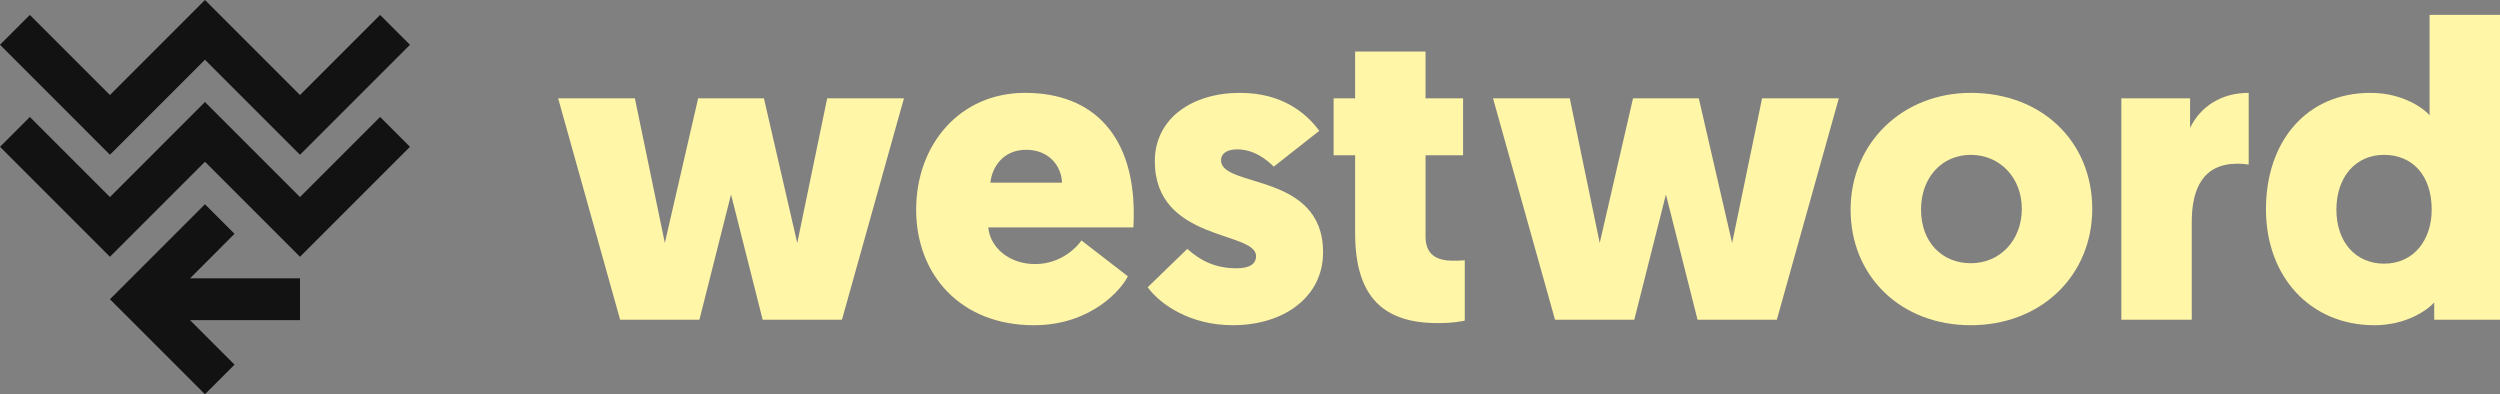
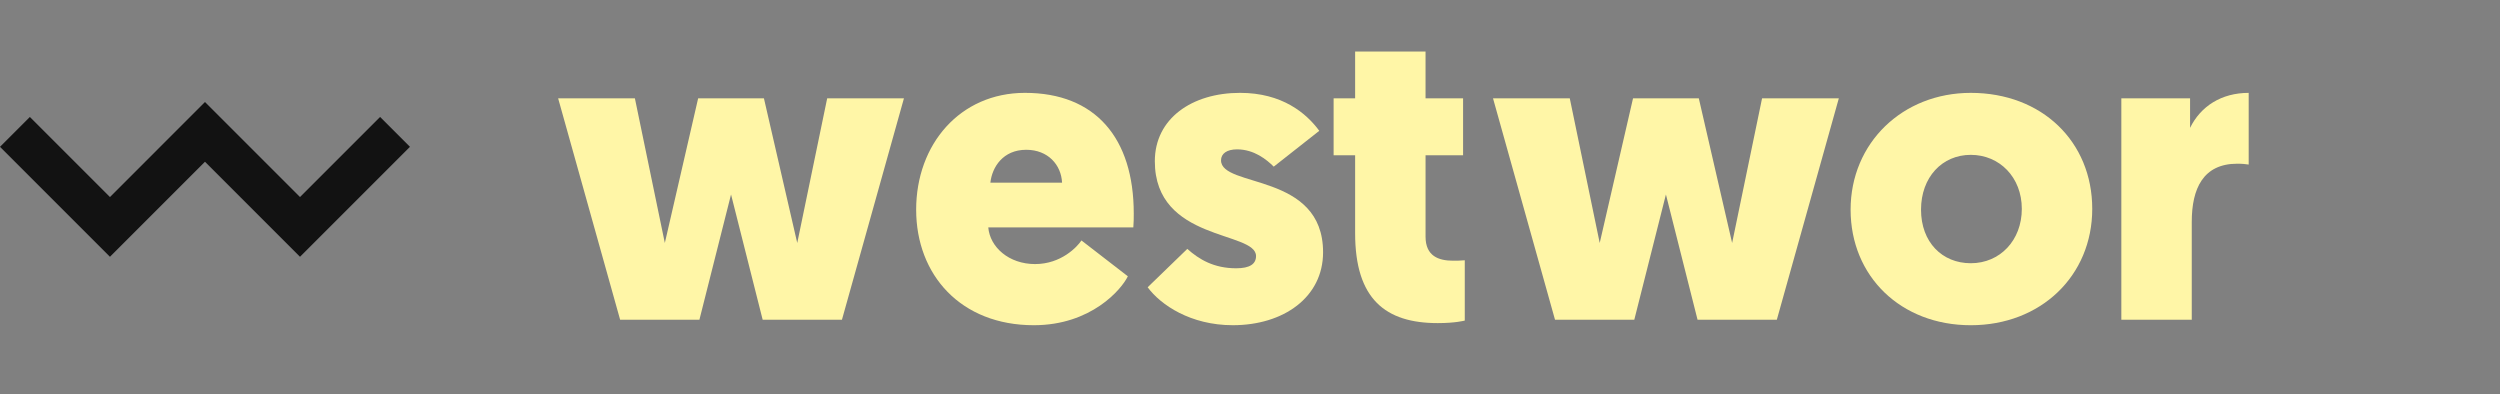
<svg xmlns="http://www.w3.org/2000/svg" id="Ebene_2" data-name="Ebene 2" viewBox="0 0 2399.9 378.45">
  <rect x="0" y="0" width="2399.9" height="378.45" fill="#808080" stroke="none" />
  <defs>
    <style>
      .cls-1, .cls-2 {
        isolation: isolate;
      }

      .cls-2 {
        fill: #121212;
        mix-blend-mode: multiply;
      }

      .cls-3 {
        fill: #fff6a7;
      }
    </style>
  </defs>
  <g id="Ebene_1-2" data-name="Ebene 1">
    <g class="cls-1">
      <g id="Ebene_2-2" data-name="Ebene 2">
        <g id="uuid-aae2f1fe-5ef2-4c7a-b436-892addda9044" data-name="Ebene 1-2">
          <g>
-             <polygon class="cls-2" points="225.14 224.44 196.75 196.06 105.55 287.25 105.56 287.25 105.55 287.26 196.75 378.45 225.14 350.06 182.41 307.33 287.99 307.33 287.99 267.18 182.41 267.18 225.14 224.44" />
-             <polygon class="cls-2" points="196.77 57.34 287.99 148.56 393.55 43 364.88 14.34 287.99 91.22 196.77 0 105.55 91.22 28.66 14.34 0 43 105.55 148.56 196.77 57.34" />
            <polygon class="cls-2" points="287.99 189.16 196.77 97.94 105.55 189.16 28.66 112.27 0 140.94 105.55 246.5 196.77 155.28 287.99 246.5 393.55 140.94 364.88 112.27 287.99 189.16" />
          </g>
          <g>
            <path class="cls-3" d="M701.76,186.71l-30.36,120.23h-76.1l-59.51-212.53h73.68l28.74,138.85,31.98-138.85h63.15l31.98,138.85,28.74-138.85h73.68l-59.51,212.53h-76.1l-30.36-120.23h-.01Z" />
            <path class="cls-3" d="M948.7,218.28c1.62,19.03,19.83,35.22,44.93,35.22s40.48-16.6,44.53-22.67l44.53,34.41c-6.07,12.55-35.22,46.96-90.27,46.96-70.03,0-112.94-48.17-112.94-110.92s42.1-112.13,104.44-112.13c67.6,0,104.44,43.31,104.44,115.78,0,4.05,0,8.5-.41,13.36h-139.26,0ZM950.72,175.37h68.82c-.81-17-13.36-31.58-34.41-31.58-22.26,0-32.79,16.6-34.41,31.58h0Z" />
-             <path class="cls-3" d="M1101.71,275.76l38.05-36.84c11.34,10.12,25.5,18.62,46.96,18.62,12.95,0,19.02-4.05,19.02-11.74,0-24.29-97.15-13.76-97.15-91.08,0-40.89,35.62-65.58,81.77-65.58,40.48,0,63.56,19.43,76.1,36.43l-43.72,34.41c-6.48-6.48-18.62-16.6-35.22-16.6-9.72,0-15.38,4.05-15.38,10.53,0,26.72,97.96,11.33,97.96,88.25,0,43.31-38.05,70.03-86.63,70.03-40.48,0-69.22-19.43-81.77-36.43h.01Z" />
+             <path class="cls-3" d="M1101.71,275.76l38.05-36.84c11.34,10.12,25.5,18.62,46.96,18.62,12.95,0,19.02-4.05,19.02-11.74,0-24.29-97.15-13.76-97.15-91.08,0-40.89,35.62-65.58,81.77-65.58,40.48,0,63.56,19.43,76.1,36.43l-43.72,34.41c-6.48-6.48-18.62-16.6-35.22-16.6-9.72,0-15.38,4.05-15.38,10.53,0,26.72,97.96,11.33,97.96,88.25,0,43.31-38.05,70.03-86.63,70.03-40.48,0-69.22-19.43-81.77-36.43h.01" />
            <path class="cls-3" d="M1368.47,94.41h36.03v54.65h-36.03v78.13c0,18.62,12.55,23.07,26.31,23.07,3.64,0,6.88,0,11.34-.41v57.89s-8.91,2.43-25.91,2.43c-50.2,0-79.34-23.07-79.34-86.22v-74.89h-20.65v-54.65h20.65v-44.93h67.6v44.93h0Z" />
            <path class="cls-3" d="M1599.21,186.71l-30.36,120.23h-76.1l-59.51-212.53h73.68l28.74,138.85,31.98-138.85h63.15l31.98,138.85,28.74-138.85h73.68l-59.51,212.53h-76.1l-30.36-120.23h-.01Z" />
            <path class="cls-3" d="M1891.88,89.15c68.41,0,116.59,46.96,116.59,111.32s-49.39,111.73-116.59,111.73-115.37-46.96-115.37-110.92,49.79-112.13,115.37-112.13h0ZM1891.88,252.69c27.93,0,48.98-21.86,48.98-52.22s-21.46-51.82-48.98-51.82-47.77,21.46-47.77,52.63,20.24,51.41,47.77,51.41Z" />
            <path class="cls-3" d="M2158.65,157.96c-2.83-.4-6.07-.81-10.93-.81-32.79,0-43.72,23.88-43.72,55.86v93.92h-67.6V94.41h65.98v28.34c10.12-20.65,29.96-33.6,56.27-33.6v68.82h0Z" />
-             <path class="cls-3" d="M2336.76,290.34c-6.07,6.88-26.31,21.86-57.48,21.86-61.13,0-104.04-46.15-104.04-111.32s38.86-111.73,100.39-111.73c32.38,0,52.22,16.19,56.67,21.46V14.26h67.6v292.68h-63.15v-16.6h.01ZM2288.59,148.65c-27.53,0-45.74,21.46-45.74,52.63s18.62,51.82,45.74,51.82c29.15,0,45.74-23.48,45.74-51.82,0-33.6-19.03-52.63-45.74-52.63Z" />
          </g>
        </g>
      </g>
    </g>
  </g>
</svg>